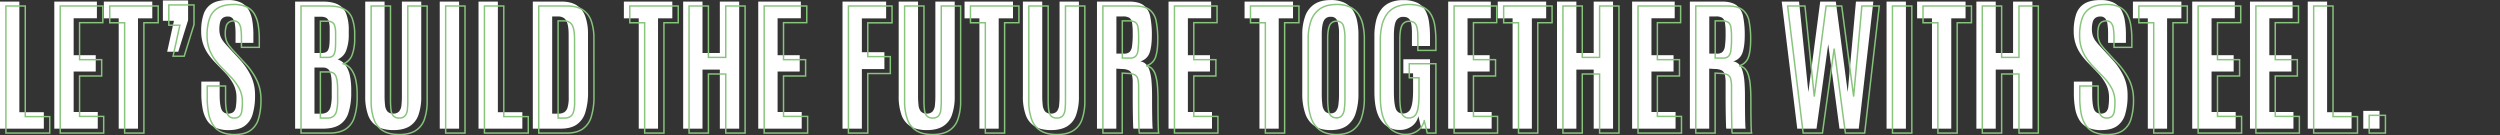
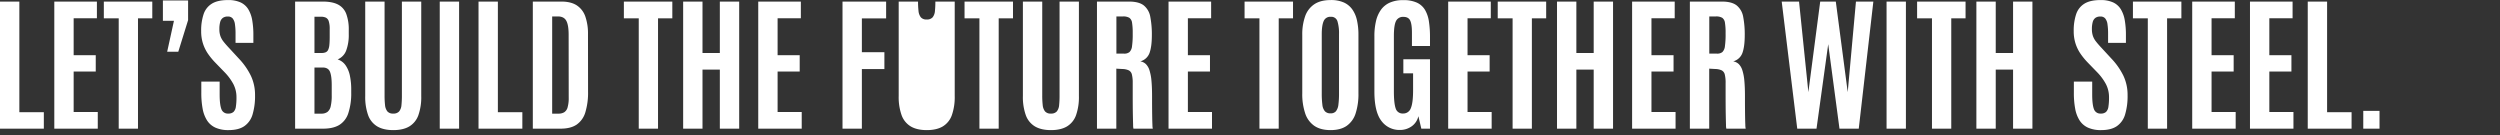
<svg xmlns="http://www.w3.org/2000/svg" width="1690.555" height="91.477" viewBox="0 0 1690.555 91.477">
  <rect x="0" y="0" width="1690.555" height="91.477" fill="#333333" stroke="none" />
  <g id="グループ_405467" data-name="グループ 405467" transform="translate(18648.555 11762)">
    <g id="グループ_405466" data-name="グループ 405466">
-       <path id="パス_28771" data-name="パス 28771" d="M6.445,0V-85.937H19.531v74.8H36.084V0ZM43.164,0V-85.937H71.973v11.279H56.25v25H71.191v11.035H56.25v27.344H72.559V0ZM86.719,0V-74.609H76.66V-85.937h32.764v11.328H99.756V0Zm32.764-52,4.59-20.947H116.6V-86.67h17.041v13.281L127-52ZM161.035.977a21.059,21.059,0,0,1-8.96-1.685,13.253,13.253,0,0,1-5.664-4.932,22.2,22.2,0,0,1-2.954-7.91,57.718,57.718,0,0,1-.879-10.62v-7.666h12.4v8.643q0,6.934,1.172,9.961a4.52,4.52,0,0,0,4.639,3.027,5.068,5.068,0,0,0,3.54-1.1,6.023,6.023,0,0,0,1.611-3.516,38.785,38.785,0,0,0,.415-6.323,19.289,19.289,0,0,0-2.026-8.838,35.6,35.6,0,0,0-6.128-8.3l-6.348-6.543a46.086,46.086,0,0,1-4.761-5.811,26.659,26.659,0,0,1-3.369-6.86,27.016,27.016,0,0,1-1.245-8.472,34.608,34.608,0,0,1,1.66-11.475,13.176,13.176,0,0,1,5.615-7.1q3.955-2.417,10.84-2.417a19.906,19.906,0,0,1,8.521,1.587,12.06,12.06,0,0,1,5.225,4.639A21.136,21.136,0,0,1,177-73.315a57.171,57.171,0,0,1,.781,9.985v5.322H165.723V-64.16a42.14,42.14,0,0,0-.415-6.494,7.729,7.729,0,0,0-1.538-3.882A4.1,4.1,0,0,0,160.5-75.83a5.6,5.6,0,0,0-3.32.9,5.041,5.041,0,0,0-1.831,2.783,17.381,17.381,0,0,0-.562,4.858,14.074,14.074,0,0,0,.684,4.639,13.123,13.123,0,0,0,2.1,3.76q1.416,1.807,3.516,4.053l7.08,7.666a46.036,46.036,0,0,1,7.91,11.377,30.109,30.109,0,0,1,2.832,13.184,43.508,43.508,0,0,1-1.66,12.964,14.577,14.577,0,0,1-5.566,7.935Q167.773.977,161.035.977ZM206.006,0V-85.937h18.6q6.494,0,10.352,1.978a11.68,11.68,0,0,1,5.591,6.25A30.269,30.269,0,0,1,242.285-66.5v2.637a29.864,29.864,0,0,1-1.733,11.011,10.461,10.461,0,0,1-5.786,6.03,10.438,10.438,0,0,1,5.4,4.028,19.122,19.122,0,0,1,2.905,7.08,44.486,44.486,0,0,1,.879,9.155v2.2a42.556,42.556,0,0,1-2,13.989,14.551,14.551,0,0,1-6.1,7.886Q231.689,0,225,0Zm13.086-10.156h4.639a6.743,6.743,0,0,0,4.126-1.147,6.622,6.622,0,0,0,2.222-3.833,30.98,30.98,0,0,0,.684-7.324v-6.934q0-6.25-1.2-9.106t-4.956-2.856h-5.518Zm0-41.016h4.834a6.773,6.773,0,0,0,2.783-.488,3.413,3.413,0,0,0,1.66-1.685,10.144,10.144,0,0,0,.806-3.345q.22-2.148.22-5.469v-5.176a16.759,16.759,0,0,0-.635-5.273,4.023,4.023,0,0,0-1.929-2.441,7.611,7.611,0,0,0-3.345-.635h-4.395ZM272.412.977q-6.689,0-10.889-2.515a14.619,14.619,0,0,1-6.152-7.617,36.5,36.5,0,0,1-1.953-12.915V-85.937H266.5v63.623a55.756,55.756,0,0,0,.317,6.348,8.159,8.159,0,0,0,1.538,4.248,4.851,4.851,0,0,0,4,1.514,4.969,4.969,0,0,0,4.028-1.489,7.75,7.75,0,0,0,1.538-4.224,60.906,60.906,0,0,0,.293-6.4V-85.937h13.086V-22.07A36.926,36.926,0,0,1,289.38-9.155a14.539,14.539,0,0,1-6.1,7.617Q279.1.977,272.412.977ZM303.809,0V-85.937h13.086V0Zm26.221,0V-85.937h13.086v74.8h16.553V0Zm36.719,0V-85.937h19.287q6.543,0,10.5,2.612a14.714,14.714,0,0,1,5.737,7.544,35.194,35.194,0,0,1,1.782,11.914L404.1-25.1a45.753,45.753,0,0,1-1.831,14.038,15.4,15.4,0,0,1-5.884,8.325Q392.334,0,385.6,0Zm13.086-10.156h4.3a7.307,7.307,0,0,0,3.833-.928,5.648,5.648,0,0,0,2.295-3.3,23.116,23.116,0,0,0,.757-6.714l-.049-42.432q0-6.592-1.611-9.473t-5.664-2.881h-3.857ZM438.379,0V-74.609H428.32V-85.937h32.764v11.328h-9.668V0Zm30.029,0V-85.937h13.086v34.766h11.719V-85.937H506.3V0H493.213V-39.941H481.494V0Zm50.781,0V-85.937H548v11.279H532.275v25h14.941v11.035H532.275v27.344h16.309V0Zm56.982,0V-85.937h29.492v11.377H589.258v22.852h15.234v11.426H589.258V0Zm56.982.977q-6.689,0-10.889-2.515a14.619,14.619,0,0,1-6.152-7.617A36.5,36.5,0,0,1,614.16-22.07V-85.937h13.086v63.623a55.749,55.749,0,0,0,.317,6.348,8.16,8.16,0,0,0,1.538,4.248,4.851,4.851,0,0,0,4,1.514,4.969,4.969,0,0,0,4.028-1.489,7.75,7.75,0,0,0,1.538-4.224,60.906,60.906,0,0,0,.293-6.4V-85.937h13.086V-22.07a36.926,36.926,0,0,1-1.929,12.915,14.54,14.54,0,0,1-6.1,7.617Q639.844.977,633.154.977ZM668.75,0V-74.609H658.691V-85.937h32.764v11.328h-9.668V0Zm48.389.977q-6.689,0-10.889-2.515A14.619,14.619,0,0,1,700.1-9.155a36.5,36.5,0,0,1-1.953-12.915V-85.937H711.23v63.623a55.749,55.749,0,0,0,.317,6.348,8.16,8.16,0,0,0,1.538,4.248,4.851,4.851,0,0,0,4,1.514,4.969,4.969,0,0,0,4.028-1.489,7.75,7.75,0,0,0,1.538-4.224,60.906,60.906,0,0,0,.293-6.4V-85.937h13.086V-22.07a36.926,36.926,0,0,1-1.929,12.915A14.54,14.54,0,0,1,728-1.538Q723.828.977,717.139.977ZM748.242,0V-85.937h21.631q6.738,0,10.059,2.637a12.726,12.726,0,0,1,4.37,7.715,62.383,62.383,0,0,1,1.05,12.4q0,7.568-1.538,11.89a9.063,9.063,0,0,1-6.274,5.786,7.069,7.069,0,0,1,3.76,1.831,10.162,10.162,0,0,1,2.441,4.2,32.442,32.442,0,0,1,1.343,7.08q.415,4.321.415,10.571v2.734q0,2.246.024,5.3t.073,6.079q.049,3.027.146,5.176A13.283,13.283,0,0,0,785.986,0H772.9a10.79,10.79,0,0,1-.22-2.515q-.073-2.271-.146-5.786t-.1-7.568q-.024-4.053-.024-7.983v-6.958a22.788,22.788,0,0,0-.562-5.835A4.221,4.221,0,0,0,769.8-39.4a10.617,10.617,0,0,0-4.272-.928l-4.2-.244V0Zm13.135-50.732H766.6a5.423,5.423,0,0,0,3.638-1.074,6.5,6.5,0,0,0,1.709-3.955,55.915,55.915,0,0,0,.464-8.3V-64.6a42.039,42.039,0,0,0-.439-6.982,4.853,4.853,0,0,0-1.831-3.369,7.928,7.928,0,0,0-4.321-.928h-4.443ZM796.631,0V-85.937h28.809v11.279H809.717v25h14.941v11.035H809.717v27.344h16.309V0Zm61.475,0V-74.609H848.047V-85.937h32.764v11.328h-9.668V0Zm48.1.977q-6.689,0-10.913-2.832a16.411,16.411,0,0,1-6.226-8.4,41.023,41.023,0,0,1-2-13.77V-63.33a36.649,36.649,0,0,1,1.953-12.7,16.154,16.154,0,0,1,6.2-8.105q4.248-2.832,11.133-2.832a21.17,21.17,0,0,1,8.74,1.611,14.122,14.122,0,0,1,5.762,4.663,20.315,20.315,0,0,1,3.2,7.422,44.7,44.7,0,0,1,1,9.937v39.307a42.459,42.459,0,0,1-1.929,13.77,16.19,16.19,0,0,1-6.079,8.4Q912.891.977,906.2.977Zm0-11.328a4.494,4.494,0,0,0,3.662-1.465,8.839,8.839,0,0,0,1.636-4.468,57.162,57.162,0,0,0,.415-7.593V-63.916a27.853,27.853,0,0,0-1.05-8.667,4.31,4.31,0,0,0-4.517-3.052,4.777,4.777,0,0,0-4.834,2.954q-1.27,2.954-1.27,8.716v40.088a58.089,58.089,0,0,0,.415,7.69,8.12,8.12,0,0,0,1.709,4.419A4.934,4.934,0,0,0,906.2-10.352ZM953.076.879a15.032,15.032,0,0,1-12.5-6.128q-4.736-6.128-4.736-19.9V-62.5a43.96,43.96,0,0,1,1.1-10.3,21.237,21.237,0,0,1,3.418-7.69,14.7,14.7,0,0,1,6.03-4.785,22.071,22.071,0,0,1,8.936-1.636,21.7,21.7,0,0,1,9.229,1.685,12.451,12.451,0,0,1,5.493,4.883,21.586,21.586,0,0,1,2.661,7.837,67.786,67.786,0,0,1,.732,10.5v6.1H961.23v-8.984q0-5.811-1.2-8.252t-4.517-2.441a5.167,5.167,0,0,0-5.078,2.856q-1.416,2.856-1.416,10.132v37.256q0,8.105,1.2,11.6a4.817,4.817,0,0,0,5,3.491,5.348,5.348,0,0,0,5.249-3.589q1.538-3.589,1.538-11.987V-37.4H955.42v-9.521h18.018V0h-5.859l-2-8.447a11.32,11.32,0,0,1-4.565,6.885A13.51,13.51,0,0,1,953.076.879ZM985.742,0V-85.937h28.809v11.279H998.828v25h14.941v11.035H998.828v27.344h16.309V0ZM1029.3,0V-74.609h-10.059V-85.937H1052v11.328h-9.668V0Zm30.029,0V-85.937h13.086v34.766h11.719V-85.937h13.086V0h-13.086V-39.941h-11.719V0Zm50.781,0V-85.937h28.809v11.279h-15.723v25h14.941v11.035h-14.941v27.344H1139.5V0Zm39.063,0V-85.937H1170.8q6.738,0,10.059,2.637a12.726,12.726,0,0,1,4.37,7.715,62.387,62.387,0,0,1,1.05,12.4q0,7.568-1.538,11.89a9.063,9.063,0,0,1-6.274,5.786,7.069,7.069,0,0,1,3.76,1.831,10.162,10.162,0,0,1,2.441,4.2,32.442,32.442,0,0,1,1.343,7.08q.415,4.321.415,10.571v2.734q0,2.246.024,5.3t.073,6.079q.049,3.027.146,5.176A13.277,13.277,0,0,0,1186.914,0h-13.086a10.79,10.79,0,0,1-.22-2.515q-.073-2.271-.146-5.786t-.1-7.568q-.024-4.053-.024-7.983v-6.958a22.785,22.785,0,0,0-.562-5.835,4.221,4.221,0,0,0-2.051-2.759,10.617,10.617,0,0,0-4.272-.928l-4.2-.244V0ZM1162.3-50.732h5.225a5.422,5.422,0,0,0,3.638-1.074,6.5,6.5,0,0,0,1.709-3.955,55.924,55.924,0,0,0,.464-8.3V-64.6a42.039,42.039,0,0,0-.439-6.982,4.853,4.853,0,0,0-1.831-3.369,7.928,7.928,0,0,0-4.321-.928H1162.3ZM1221.777,0l-10.5-85.937H1223l6.3,61.23,8.008-61.23h10.547l8.057,61.23,5.566-61.23h11.768L1263.379,0h-13.037l-7.617-57.129L1234.814,0Zm60.4,0V-85.937h13.086V0Zm30.713,0V-74.609h-10.059V-85.937H1335.6v11.328h-9.668V0Zm30.029,0V-85.937h13.086v34.766h11.719V-85.937h13.086V0h-13.086V-39.941h-11.719V0Zm84.375.977a21.059,21.059,0,0,1-8.96-1.685,13.252,13.252,0,0,1-5.664-4.932,22.2,22.2,0,0,1-2.954-7.91,57.718,57.718,0,0,1-.879-10.62v-7.666h12.4v8.643q0,6.934,1.172,9.961a4.52,4.52,0,0,0,4.639,3.027,5.068,5.068,0,0,0,3.54-1.1,6.023,6.023,0,0,0,1.611-3.516,38.78,38.78,0,0,0,.415-6.323,19.288,19.288,0,0,0-2.026-8.838,35.6,35.6,0,0,0-6.128-8.3l-6.348-6.543a46.086,46.086,0,0,1-4.761-5.811,26.659,26.659,0,0,1-3.369-6.86,27.016,27.016,0,0,1-1.245-8.472,34.606,34.606,0,0,1,1.66-11.475,13.176,13.176,0,0,1,5.615-7.1q3.955-2.417,10.84-2.417a19.906,19.906,0,0,1,8.521,1.587,12.06,12.06,0,0,1,5.225,4.639,21.136,21.136,0,0,1,2.661,7.422,57.167,57.167,0,0,1,.781,9.985v5.322h-12.061V-64.16a42.134,42.134,0,0,0-.415-6.494,7.73,7.73,0,0,0-1.538-3.882,4.1,4.1,0,0,0-3.271-1.294,5.6,5.6,0,0,0-3.32.9,5.041,5.041,0,0,0-1.831,2.783,17.379,17.379,0,0,0-.562,4.858,14.075,14.075,0,0,0,.684,4.639,13.123,13.123,0,0,0,2.1,3.76q1.416,1.807,3.516,4.053l7.08,7.666a46.038,46.038,0,0,1,7.91,11.377,30.109,30.109,0,0,1,2.832,13.184,43.506,43.506,0,0,1-1.66,12.964,14.578,14.578,0,0,1-5.566,7.935Q1434.033.977,1427.295.977ZM1458.838,0V-74.609h-10.059V-85.937h32.764v11.328h-9.668V0Zm30.029,0V-85.937h28.809v11.279h-15.723v25h14.941v11.035h-14.941v27.344h16.309V0Zm39.063,0V-85.937h28.809v11.279h-15.723v25h14.941v11.035h-14.941v27.344h16.309V0Zm39.063,0V-85.937h13.086v74.8h16.553V0Zm37.549,0V-12.012h10.986V0Z" transform="translate(-18655 -11675)" fill="#fff" />
-       <path id="パス_28772" data-name="パス 28772" d="M6.445,0V-85.937H19.531v74.8H36.084V0ZM43.164,0V-85.937H71.973v11.279H56.25v25H71.191v11.035H56.25v27.344H72.559V0ZM86.719,0V-74.609H76.66V-85.937h32.764v11.328H99.756V0Zm32.764-52,4.59-20.947H116.6V-86.67h17.041v13.281L127-52ZM161.035.977a21.059,21.059,0,0,1-8.96-1.685,13.253,13.253,0,0,1-5.664-4.932,22.2,22.2,0,0,1-2.954-7.91,57.718,57.718,0,0,1-.879-10.62v-7.666h12.4v8.643q0,6.934,1.172,9.961a4.52,4.52,0,0,0,4.639,3.027,5.068,5.068,0,0,0,3.54-1.1,6.023,6.023,0,0,0,1.611-3.516,38.785,38.785,0,0,0,.415-6.323,19.289,19.289,0,0,0-2.026-8.838,35.6,35.6,0,0,0-6.128-8.3l-6.348-6.543a46.086,46.086,0,0,1-4.761-5.811,26.659,26.659,0,0,1-3.369-6.86,27.016,27.016,0,0,1-1.245-8.472,34.608,34.608,0,0,1,1.66-11.475,13.176,13.176,0,0,1,5.615-7.1q3.955-2.417,10.84-2.417a19.906,19.906,0,0,1,8.521,1.587,12.06,12.06,0,0,1,5.225,4.639A21.136,21.136,0,0,1,177-73.315a57.171,57.171,0,0,1,.781,9.985v5.322H165.723V-64.16a42.14,42.14,0,0,0-.415-6.494,7.729,7.729,0,0,0-1.538-3.882A4.1,4.1,0,0,0,160.5-75.83a5.6,5.6,0,0,0-3.32.9,5.041,5.041,0,0,0-1.831,2.783,17.381,17.381,0,0,0-.562,4.858,14.074,14.074,0,0,0,.684,4.639,13.123,13.123,0,0,0,2.1,3.76q1.416,1.807,3.516,4.053l7.08,7.666a46.036,46.036,0,0,1,7.91,11.377,30.109,30.109,0,0,1,2.832,13.184,43.508,43.508,0,0,1-1.66,12.964,14.577,14.577,0,0,1-5.566,7.935Q167.773.977,161.035.977ZM206.006,0V-85.937h18.6q6.494,0,10.352,1.978a11.68,11.68,0,0,1,5.591,6.25A30.269,30.269,0,0,1,242.285-66.5v2.637a29.864,29.864,0,0,1-1.733,11.011,10.461,10.461,0,0,1-5.786,6.03,10.438,10.438,0,0,1,5.4,4.028,19.122,19.122,0,0,1,2.905,7.08,44.486,44.486,0,0,1,.879,9.155v2.2a42.556,42.556,0,0,1-2,13.989,14.551,14.551,0,0,1-6.1,7.886Q231.689,0,225,0Zm13.086-10.156h4.639a6.743,6.743,0,0,0,4.126-1.147,6.622,6.622,0,0,0,2.222-3.833,30.98,30.98,0,0,0,.684-7.324v-6.934q0-6.25-1.2-9.106t-4.956-2.856h-5.518Zm0-41.016h4.834a6.773,6.773,0,0,0,2.783-.488,3.413,3.413,0,0,0,1.66-1.685,10.144,10.144,0,0,0,.806-3.345q.22-2.148.22-5.469v-5.176a16.759,16.759,0,0,0-.635-5.273,4.023,4.023,0,0,0-1.929-2.441,7.611,7.611,0,0,0-3.345-.635h-4.395ZM272.412.977q-6.689,0-10.889-2.515a14.619,14.619,0,0,1-6.152-7.617,36.5,36.5,0,0,1-1.953-12.915V-85.937H266.5v63.623a55.756,55.756,0,0,0,.317,6.348,8.159,8.159,0,0,0,1.538,4.248,4.851,4.851,0,0,0,4,1.514,4.969,4.969,0,0,0,4.028-1.489,7.75,7.75,0,0,0,1.538-4.224,60.906,60.906,0,0,0,.293-6.4V-85.937h13.086V-22.07A36.926,36.926,0,0,1,289.38-9.155a14.539,14.539,0,0,1-6.1,7.617Q279.1.977,272.412.977ZM303.809,0V-85.937h13.086V0Zm26.221,0V-85.937h13.086v74.8h16.553V0Zm36.719,0V-85.937h19.287q6.543,0,10.5,2.612a14.714,14.714,0,0,1,5.737,7.544,35.194,35.194,0,0,1,1.782,11.914L404.1-25.1a45.753,45.753,0,0,1-1.831,14.038,15.4,15.4,0,0,1-5.884,8.325Q392.334,0,385.6,0Zm13.086-10.156h4.3a7.307,7.307,0,0,0,3.833-.928,5.648,5.648,0,0,0,2.295-3.3,23.116,23.116,0,0,0,.757-6.714l-.049-42.432q0-6.592-1.611-9.473t-5.664-2.881h-3.857ZM438.379,0V-74.609H428.32V-85.937h32.764v11.328h-9.668V0Zm30.029,0V-85.937h13.086v34.766h11.719V-85.937H506.3V0H493.213V-39.941H481.494V0Zm50.781,0V-85.937H548v11.279H532.275v25h14.941v11.035H532.275v27.344h16.309V0Zm56.982,0V-85.937h29.492v11.377H589.258v22.852h15.234v11.426H589.258V0Zm56.982.977q-6.689,0-10.889-2.515a14.619,14.619,0,0,1-6.152-7.617A36.5,36.5,0,0,1,614.16-22.07V-85.937h13.086v63.623a55.749,55.749,0,0,0,.317,6.348,8.16,8.16,0,0,0,1.538,4.248,4.851,4.851,0,0,0,4,1.514,4.969,4.969,0,0,0,4.028-1.489,7.75,7.75,0,0,0,1.538-4.224,60.906,60.906,0,0,0,.293-6.4V-85.937h13.086V-22.07a36.926,36.926,0,0,1-1.929,12.915,14.54,14.54,0,0,1-6.1,7.617Q639.844.977,633.154.977ZM668.75,0V-74.609H658.691V-85.937h32.764v11.328h-9.668V0Zm48.389.977q-6.689,0-10.889-2.515A14.619,14.619,0,0,1,700.1-9.155a36.5,36.5,0,0,1-1.953-12.915V-85.937H711.23v63.623a55.749,55.749,0,0,0,.317,6.348,8.16,8.16,0,0,0,1.538,4.248,4.851,4.851,0,0,0,4,1.514,4.969,4.969,0,0,0,4.028-1.489,7.75,7.75,0,0,0,1.538-4.224,60.906,60.906,0,0,0,.293-6.4V-85.937h13.086V-22.07a36.926,36.926,0,0,1-1.929,12.915A14.54,14.54,0,0,1,728-1.538Q723.828.977,717.139.977ZM748.242,0V-85.937h21.631q6.738,0,10.059,2.637a12.726,12.726,0,0,1,4.37,7.715,62.383,62.383,0,0,1,1.05,12.4q0,7.568-1.538,11.89a9.063,9.063,0,0,1-6.274,5.786,7.069,7.069,0,0,1,3.76,1.831,10.162,10.162,0,0,1,2.441,4.2,32.442,32.442,0,0,1,1.343,7.08q.415,4.321.415,10.571v2.734q0,2.246.024,5.3t.073,6.079q.049,3.027.146,5.176A13.283,13.283,0,0,0,785.986,0H772.9a10.79,10.79,0,0,1-.22-2.515q-.073-2.271-.146-5.786t-.1-7.568q-.024-4.053-.024-7.983v-6.958a22.788,22.788,0,0,0-.562-5.835A4.221,4.221,0,0,0,769.8-39.4a10.617,10.617,0,0,0-4.272-.928l-4.2-.244V0Zm13.135-50.732H766.6a5.423,5.423,0,0,0,3.638-1.074,6.5,6.5,0,0,0,1.709-3.955,55.915,55.915,0,0,0,.464-8.3V-64.6a42.039,42.039,0,0,0-.439-6.982,4.853,4.853,0,0,0-1.831-3.369,7.928,7.928,0,0,0-4.321-.928h-4.443ZM796.631,0V-85.937h28.809v11.279H809.717v25h14.941v11.035H809.717v27.344h16.309V0Zm61.475,0V-74.609H848.047V-85.937h32.764v11.328h-9.668V0Zm48.1.977q-6.689,0-10.913-2.832a16.411,16.411,0,0,1-6.226-8.4,41.023,41.023,0,0,1-2-13.77V-63.33a36.649,36.649,0,0,1,1.953-12.7,16.154,16.154,0,0,1,6.2-8.105q4.248-2.832,11.133-2.832a21.17,21.17,0,0,1,8.74,1.611,14.122,14.122,0,0,1,5.762,4.663,20.315,20.315,0,0,1,3.2,7.422,44.7,44.7,0,0,1,1,9.937v39.307a42.459,42.459,0,0,1-1.929,13.77,16.19,16.19,0,0,1-6.079,8.4Q912.891.977,906.2.977Zm0-11.328a4.494,4.494,0,0,0,3.662-1.465,8.839,8.839,0,0,0,1.636-4.468,57.162,57.162,0,0,0,.415-7.593V-63.916a27.853,27.853,0,0,0-1.05-8.667,4.31,4.31,0,0,0-4.517-3.052,4.777,4.777,0,0,0-4.834,2.954q-1.27,2.954-1.27,8.716v40.088a58.089,58.089,0,0,0,.415,7.69,8.12,8.12,0,0,0,1.709,4.419A4.934,4.934,0,0,0,906.2-10.352ZM953.076.879a15.032,15.032,0,0,1-12.5-6.128q-4.736-6.128-4.736-19.9V-62.5a43.96,43.96,0,0,1,1.1-10.3,21.237,21.237,0,0,1,3.418-7.69,14.7,14.7,0,0,1,6.03-4.785,22.071,22.071,0,0,1,8.936-1.636,21.7,21.7,0,0,1,9.229,1.685,12.451,12.451,0,0,1,5.493,4.883,21.586,21.586,0,0,1,2.661,7.837,67.786,67.786,0,0,1,.732,10.5v6.1H961.23v-8.984q0-5.811-1.2-8.252t-4.517-2.441a5.167,5.167,0,0,0-5.078,2.856q-1.416,2.856-1.416,10.132v37.256q0,8.105,1.2,11.6a4.817,4.817,0,0,0,5,3.491,5.348,5.348,0,0,0,5.249-3.589q1.538-3.589,1.538-11.987V-37.4H955.42v-9.521h18.018V0h-5.859l-2-8.447a11.32,11.32,0,0,1-4.565,6.885A13.51,13.51,0,0,1,953.076.879ZM985.742,0V-85.937h28.809v11.279H998.828v25h14.941v11.035H998.828v27.344h16.309V0ZM1029.3,0V-74.609h-10.059V-85.937H1052v11.328h-9.668V0Zm30.029,0V-85.937h13.086v34.766h11.719V-85.937h13.086V0h-13.086V-39.941h-11.719V0Zm50.781,0V-85.937h28.809v11.279h-15.723v25h14.941v11.035h-14.941v27.344H1139.5V0Zm39.063,0V-85.937H1170.8q6.738,0,10.059,2.637a12.726,12.726,0,0,1,4.37,7.715,62.387,62.387,0,0,1,1.05,12.4q0,7.568-1.538,11.89a9.063,9.063,0,0,1-6.274,5.786,7.069,7.069,0,0,1,3.76,1.831,10.162,10.162,0,0,1,2.441,4.2,32.442,32.442,0,0,1,1.343,7.08q.415,4.321.415,10.571v2.734q0,2.246.024,5.3t.073,6.079q.049,3.027.146,5.176A13.277,13.277,0,0,0,1186.914,0h-13.086a10.79,10.79,0,0,1-.22-2.515q-.073-2.271-.146-5.786t-.1-7.568q-.024-4.053-.024-7.983v-6.958a22.785,22.785,0,0,0-.562-5.835,4.221,4.221,0,0,0-2.051-2.759,10.617,10.617,0,0,0-4.272-.928l-4.2-.244V0ZM1162.3-50.732h5.225a5.422,5.422,0,0,0,3.638-1.074,6.5,6.5,0,0,0,1.709-3.955,55.924,55.924,0,0,0,.464-8.3V-64.6a42.039,42.039,0,0,0-.439-6.982,4.853,4.853,0,0,0-1.831-3.369,7.928,7.928,0,0,0-4.321-.928H1162.3ZM1221.777,0l-10.5-85.937H1223l6.3,61.23,8.008-61.23h10.547l8.057,61.23,5.566-61.23h11.768L1263.379,0h-13.037l-7.617-57.129L1234.814,0Zm60.4,0V-85.937h13.086V0Zm30.713,0V-74.609h-10.059V-85.937H1335.6v11.328h-9.668V0Zm30.029,0V-85.937h13.086v34.766h11.719V-85.937h13.086V0h-13.086V-39.941h-11.719V0Zm84.375.977a21.059,21.059,0,0,1-8.96-1.685,13.252,13.252,0,0,1-5.664-4.932,22.2,22.2,0,0,1-2.954-7.91,57.718,57.718,0,0,1-.879-10.62v-7.666h12.4v8.643q0,6.934,1.172,9.961a4.52,4.52,0,0,0,4.639,3.027,5.068,5.068,0,0,0,3.54-1.1,6.023,6.023,0,0,0,1.611-3.516,38.78,38.78,0,0,0,.415-6.323,19.288,19.288,0,0,0-2.026-8.838,35.6,35.6,0,0,0-6.128-8.3l-6.348-6.543a46.086,46.086,0,0,1-4.761-5.811,26.659,26.659,0,0,1-3.369-6.86,27.016,27.016,0,0,1-1.245-8.472,34.606,34.606,0,0,1,1.66-11.475,13.176,13.176,0,0,1,5.615-7.1q3.955-2.417,10.84-2.417a19.906,19.906,0,0,1,8.521,1.587,12.06,12.06,0,0,1,5.225,4.639,21.136,21.136,0,0,1,2.661,7.422,57.167,57.167,0,0,1,.781,9.985v5.322h-12.061V-64.16a42.134,42.134,0,0,0-.415-6.494,7.73,7.73,0,0,0-1.538-3.882,4.1,4.1,0,0,0-3.271-1.294,5.6,5.6,0,0,0-3.32.9,5.041,5.041,0,0,0-1.831,2.783,17.379,17.379,0,0,0-.562,4.858,14.075,14.075,0,0,0,.684,4.639,13.123,13.123,0,0,0,2.1,3.76q1.416,1.807,3.516,4.053l7.08,7.666a46.038,46.038,0,0,1,7.91,11.377,30.109,30.109,0,0,1,2.832,13.184,43.506,43.506,0,0,1-1.66,12.964,14.578,14.578,0,0,1-5.566,7.935Q1434.033.977,1427.295.977ZM1458.838,0V-74.609h-10.059V-85.937h32.764v11.328h-9.668V0Zm30.029,0V-85.937h28.809v11.279h-15.723v25h14.941v11.035h-14.941v27.344h16.309V0Zm39.063,0V-85.937h28.809v11.279h-15.723v25h14.941v11.035h-14.941v27.344h16.309V0Zm39.063,0V-85.937h13.086v74.8h16.553V0Zm37.549,0V-12.012h10.986V0Z" transform="translate(-18651 -11672)" fill="none" stroke="#87c47c" stroke-width="1" />
+       <path id="パス_28771" data-name="パス 28771" d="M6.445,0V-85.937H19.531v74.8H36.084V0ZM43.164,0V-85.937H71.973v11.279H56.25v25H71.191v11.035H56.25v27.344H72.559V0ZM86.719,0V-74.609H76.66V-85.937h32.764v11.328H99.756V0Zm32.764-52,4.59-20.947H116.6V-86.67h17.041v13.281L127-52ZM161.035.977a21.059,21.059,0,0,1-8.96-1.685,13.253,13.253,0,0,1-5.664-4.932,22.2,22.2,0,0,1-2.954-7.91,57.718,57.718,0,0,1-.879-10.62v-7.666h12.4v8.643q0,6.934,1.172,9.961a4.52,4.52,0,0,0,4.639,3.027,5.068,5.068,0,0,0,3.54-1.1,6.023,6.023,0,0,0,1.611-3.516,38.785,38.785,0,0,0,.415-6.323,19.289,19.289,0,0,0-2.026-8.838,35.6,35.6,0,0,0-6.128-8.3l-6.348-6.543a46.086,46.086,0,0,1-4.761-5.811,26.659,26.659,0,0,1-3.369-6.86,27.016,27.016,0,0,1-1.245-8.472,34.608,34.608,0,0,1,1.66-11.475,13.176,13.176,0,0,1,5.615-7.1q3.955-2.417,10.84-2.417a19.906,19.906,0,0,1,8.521,1.587,12.06,12.06,0,0,1,5.225,4.639A21.136,21.136,0,0,1,177-73.315a57.171,57.171,0,0,1,.781,9.985v5.322H165.723V-64.16a42.14,42.14,0,0,0-.415-6.494,7.729,7.729,0,0,0-1.538-3.882A4.1,4.1,0,0,0,160.5-75.83a5.6,5.6,0,0,0-3.32.9,5.041,5.041,0,0,0-1.831,2.783,17.381,17.381,0,0,0-.562,4.858,14.074,14.074,0,0,0,.684,4.639,13.123,13.123,0,0,0,2.1,3.76q1.416,1.807,3.516,4.053l7.08,7.666a46.036,46.036,0,0,1,7.91,11.377,30.109,30.109,0,0,1,2.832,13.184,43.508,43.508,0,0,1-1.66,12.964,14.577,14.577,0,0,1-5.566,7.935Q167.773.977,161.035.977ZM206.006,0V-85.937h18.6q6.494,0,10.352,1.978a11.68,11.68,0,0,1,5.591,6.25A30.269,30.269,0,0,1,242.285-66.5v2.637a29.864,29.864,0,0,1-1.733,11.011,10.461,10.461,0,0,1-5.786,6.03,10.438,10.438,0,0,1,5.4,4.028,19.122,19.122,0,0,1,2.905,7.08,44.486,44.486,0,0,1,.879,9.155v2.2a42.556,42.556,0,0,1-2,13.989,14.551,14.551,0,0,1-6.1,7.886Q231.689,0,225,0Zm13.086-10.156h4.639a6.743,6.743,0,0,0,4.126-1.147,6.622,6.622,0,0,0,2.222-3.833,30.98,30.98,0,0,0,.684-7.324v-6.934q0-6.25-1.2-9.106t-4.956-2.856h-5.518Zm0-41.016h4.834a6.773,6.773,0,0,0,2.783-.488,3.413,3.413,0,0,0,1.66-1.685,10.144,10.144,0,0,0,.806-3.345q.22-2.148.22-5.469v-5.176a16.759,16.759,0,0,0-.635-5.273,4.023,4.023,0,0,0-1.929-2.441,7.611,7.611,0,0,0-3.345-.635h-4.395ZM272.412.977q-6.689,0-10.889-2.515a14.619,14.619,0,0,1-6.152-7.617,36.5,36.5,0,0,1-1.953-12.915V-85.937H266.5v63.623a55.756,55.756,0,0,0,.317,6.348,8.159,8.159,0,0,0,1.538,4.248,4.851,4.851,0,0,0,4,1.514,4.969,4.969,0,0,0,4.028-1.489,7.75,7.75,0,0,0,1.538-4.224,60.906,60.906,0,0,0,.293-6.4V-85.937h13.086V-22.07A36.926,36.926,0,0,1,289.38-9.155a14.539,14.539,0,0,1-6.1,7.617Q279.1.977,272.412.977ZM303.809,0V-85.937h13.086V0Zm26.221,0V-85.937h13.086v74.8h16.553V0Zm36.719,0V-85.937h19.287q6.543,0,10.5,2.612a14.714,14.714,0,0,1,5.737,7.544,35.194,35.194,0,0,1,1.782,11.914L404.1-25.1a45.753,45.753,0,0,1-1.831,14.038,15.4,15.4,0,0,1-5.884,8.325Q392.334,0,385.6,0Zm13.086-10.156h4.3a7.307,7.307,0,0,0,3.833-.928,5.648,5.648,0,0,0,2.295-3.3,23.116,23.116,0,0,0,.757-6.714l-.049-42.432q0-6.592-1.611-9.473t-5.664-2.881h-3.857ZM438.379,0V-74.609H428.32V-85.937h32.764v11.328h-9.668V0Zm30.029,0V-85.937h13.086v34.766h11.719V-85.937H506.3V0H493.213V-39.941H481.494V0Zm50.781,0V-85.937H548v11.279H532.275v25h14.941v11.035H532.275v27.344h16.309V0Zm56.982,0V-85.937h29.492v11.377H589.258v22.852h15.234v11.426H589.258V0Zm56.982.977q-6.689,0-10.889-2.515a14.619,14.619,0,0,1-6.152-7.617A36.5,36.5,0,0,1,614.16-22.07V-85.937h13.086a55.749,55.749,0,0,0,.317,6.348,8.16,8.16,0,0,0,1.538,4.248,4.851,4.851,0,0,0,4,1.514,4.969,4.969,0,0,0,4.028-1.489,7.75,7.75,0,0,0,1.538-4.224,60.906,60.906,0,0,0,.293-6.4V-85.937h13.086V-22.07a36.926,36.926,0,0,1-1.929,12.915,14.54,14.54,0,0,1-6.1,7.617Q639.844.977,633.154.977ZM668.75,0V-74.609H658.691V-85.937h32.764v11.328h-9.668V0Zm48.389.977q-6.689,0-10.889-2.515A14.619,14.619,0,0,1,700.1-9.155a36.5,36.5,0,0,1-1.953-12.915V-85.937H711.23v63.623a55.749,55.749,0,0,0,.317,6.348,8.16,8.16,0,0,0,1.538,4.248,4.851,4.851,0,0,0,4,1.514,4.969,4.969,0,0,0,4.028-1.489,7.75,7.75,0,0,0,1.538-4.224,60.906,60.906,0,0,0,.293-6.4V-85.937h13.086V-22.07a36.926,36.926,0,0,1-1.929,12.915A14.54,14.54,0,0,1,728-1.538Q723.828.977,717.139.977ZM748.242,0V-85.937h21.631q6.738,0,10.059,2.637a12.726,12.726,0,0,1,4.37,7.715,62.383,62.383,0,0,1,1.05,12.4q0,7.568-1.538,11.89a9.063,9.063,0,0,1-6.274,5.786,7.069,7.069,0,0,1,3.76,1.831,10.162,10.162,0,0,1,2.441,4.2,32.442,32.442,0,0,1,1.343,7.08q.415,4.321.415,10.571v2.734q0,2.246.024,5.3t.073,6.079q.049,3.027.146,5.176A13.283,13.283,0,0,0,785.986,0H772.9a10.79,10.79,0,0,1-.22-2.515q-.073-2.271-.146-5.786t-.1-7.568q-.024-4.053-.024-7.983v-6.958a22.788,22.788,0,0,0-.562-5.835A4.221,4.221,0,0,0,769.8-39.4a10.617,10.617,0,0,0-4.272-.928l-4.2-.244V0Zm13.135-50.732H766.6a5.423,5.423,0,0,0,3.638-1.074,6.5,6.5,0,0,0,1.709-3.955,55.915,55.915,0,0,0,.464-8.3V-64.6a42.039,42.039,0,0,0-.439-6.982,4.853,4.853,0,0,0-1.831-3.369,7.928,7.928,0,0,0-4.321-.928h-4.443ZM796.631,0V-85.937h28.809v11.279H809.717v25h14.941v11.035H809.717v27.344h16.309V0Zm61.475,0V-74.609H848.047V-85.937h32.764v11.328h-9.668V0Zm48.1.977q-6.689,0-10.913-2.832a16.411,16.411,0,0,1-6.226-8.4,41.023,41.023,0,0,1-2-13.77V-63.33a36.649,36.649,0,0,1,1.953-12.7,16.154,16.154,0,0,1,6.2-8.105q4.248-2.832,11.133-2.832a21.17,21.17,0,0,1,8.74,1.611,14.122,14.122,0,0,1,5.762,4.663,20.315,20.315,0,0,1,3.2,7.422,44.7,44.7,0,0,1,1,9.937v39.307a42.459,42.459,0,0,1-1.929,13.77,16.19,16.19,0,0,1-6.079,8.4Q912.891.977,906.2.977Zm0-11.328a4.494,4.494,0,0,0,3.662-1.465,8.839,8.839,0,0,0,1.636-4.468,57.162,57.162,0,0,0,.415-7.593V-63.916a27.853,27.853,0,0,0-1.05-8.667,4.31,4.31,0,0,0-4.517-3.052,4.777,4.777,0,0,0-4.834,2.954q-1.27,2.954-1.27,8.716v40.088a58.089,58.089,0,0,0,.415,7.69,8.12,8.12,0,0,0,1.709,4.419A4.934,4.934,0,0,0,906.2-10.352ZM953.076.879a15.032,15.032,0,0,1-12.5-6.128q-4.736-6.128-4.736-19.9V-62.5a43.96,43.96,0,0,1,1.1-10.3,21.237,21.237,0,0,1,3.418-7.69,14.7,14.7,0,0,1,6.03-4.785,22.071,22.071,0,0,1,8.936-1.636,21.7,21.7,0,0,1,9.229,1.685,12.451,12.451,0,0,1,5.493,4.883,21.586,21.586,0,0,1,2.661,7.837,67.786,67.786,0,0,1,.732,10.5v6.1H961.23v-8.984q0-5.811-1.2-8.252t-4.517-2.441a5.167,5.167,0,0,0-5.078,2.856q-1.416,2.856-1.416,10.132v37.256q0,8.105,1.2,11.6a4.817,4.817,0,0,0,5,3.491,5.348,5.348,0,0,0,5.249-3.589q1.538-3.589,1.538-11.987V-37.4H955.42v-9.521h18.018V0h-5.859l-2-8.447a11.32,11.32,0,0,1-4.565,6.885A13.51,13.51,0,0,1,953.076.879ZM985.742,0V-85.937h28.809v11.279H998.828v25h14.941v11.035H998.828v27.344h16.309V0ZM1029.3,0V-74.609h-10.059V-85.937H1052v11.328h-9.668V0Zm30.029,0V-85.937h13.086v34.766h11.719V-85.937h13.086V0h-13.086V-39.941h-11.719V0Zm50.781,0V-85.937h28.809v11.279h-15.723v25h14.941v11.035h-14.941v27.344H1139.5V0Zm39.063,0V-85.937H1170.8q6.738,0,10.059,2.637a12.726,12.726,0,0,1,4.37,7.715,62.387,62.387,0,0,1,1.05,12.4q0,7.568-1.538,11.89a9.063,9.063,0,0,1-6.274,5.786,7.069,7.069,0,0,1,3.76,1.831,10.162,10.162,0,0,1,2.441,4.2,32.442,32.442,0,0,1,1.343,7.08q.415,4.321.415,10.571v2.734q0,2.246.024,5.3t.073,6.079q.049,3.027.146,5.176A13.277,13.277,0,0,0,1186.914,0h-13.086a10.79,10.79,0,0,1-.22-2.515q-.073-2.271-.146-5.786t-.1-7.568q-.024-4.053-.024-7.983v-6.958a22.785,22.785,0,0,0-.562-5.835,4.221,4.221,0,0,0-2.051-2.759,10.617,10.617,0,0,0-4.272-.928l-4.2-.244V0ZM1162.3-50.732h5.225a5.422,5.422,0,0,0,3.638-1.074,6.5,6.5,0,0,0,1.709-3.955,55.924,55.924,0,0,0,.464-8.3V-64.6a42.039,42.039,0,0,0-.439-6.982,4.853,4.853,0,0,0-1.831-3.369,7.928,7.928,0,0,0-4.321-.928H1162.3ZM1221.777,0l-10.5-85.937H1223l6.3,61.23,8.008-61.23h10.547l8.057,61.23,5.566-61.23h11.768L1263.379,0h-13.037l-7.617-57.129L1234.814,0Zm60.4,0V-85.937h13.086V0Zm30.713,0V-74.609h-10.059V-85.937H1335.6v11.328h-9.668V0Zm30.029,0V-85.937h13.086v34.766h11.719V-85.937h13.086V0h-13.086V-39.941h-11.719V0Zm84.375.977a21.059,21.059,0,0,1-8.96-1.685,13.252,13.252,0,0,1-5.664-4.932,22.2,22.2,0,0,1-2.954-7.91,57.718,57.718,0,0,1-.879-10.62v-7.666h12.4v8.643q0,6.934,1.172,9.961a4.52,4.52,0,0,0,4.639,3.027,5.068,5.068,0,0,0,3.54-1.1,6.023,6.023,0,0,0,1.611-3.516,38.78,38.78,0,0,0,.415-6.323,19.288,19.288,0,0,0-2.026-8.838,35.6,35.6,0,0,0-6.128-8.3l-6.348-6.543a46.086,46.086,0,0,1-4.761-5.811,26.659,26.659,0,0,1-3.369-6.86,27.016,27.016,0,0,1-1.245-8.472,34.606,34.606,0,0,1,1.66-11.475,13.176,13.176,0,0,1,5.615-7.1q3.955-2.417,10.84-2.417a19.906,19.906,0,0,1,8.521,1.587,12.06,12.06,0,0,1,5.225,4.639,21.136,21.136,0,0,1,2.661,7.422,57.167,57.167,0,0,1,.781,9.985v5.322h-12.061V-64.16a42.134,42.134,0,0,0-.415-6.494,7.73,7.73,0,0,0-1.538-3.882,4.1,4.1,0,0,0-3.271-1.294,5.6,5.6,0,0,0-3.32.9,5.041,5.041,0,0,0-1.831,2.783,17.379,17.379,0,0,0-.562,4.858,14.075,14.075,0,0,0,.684,4.639,13.123,13.123,0,0,0,2.1,3.76q1.416,1.807,3.516,4.053l7.08,7.666a46.038,46.038,0,0,1,7.91,11.377,30.109,30.109,0,0,1,2.832,13.184,43.506,43.506,0,0,1-1.66,12.964,14.578,14.578,0,0,1-5.566,7.935Q1434.033.977,1427.295.977ZM1458.838,0V-74.609h-10.059V-85.937h32.764v11.328h-9.668V0Zm30.029,0V-85.937h28.809v11.279h-15.723v25h14.941v11.035h-14.941v27.344h16.309V0Zm39.063,0V-85.937h28.809v11.279h-15.723v25h14.941v11.035h-14.941v27.344h16.309V0Zm39.063,0V-85.937h13.086v74.8h16.553V0Zm37.549,0V-12.012h10.986V0Z" transform="translate(-18655 -11675)" fill="#fff" />
    </g>
    <rect id="長方形_6008" data-name="長方形 6008" width="77" height="91" transform="translate(-17035 -11762)" fill="none" />
  </g>
</svg>